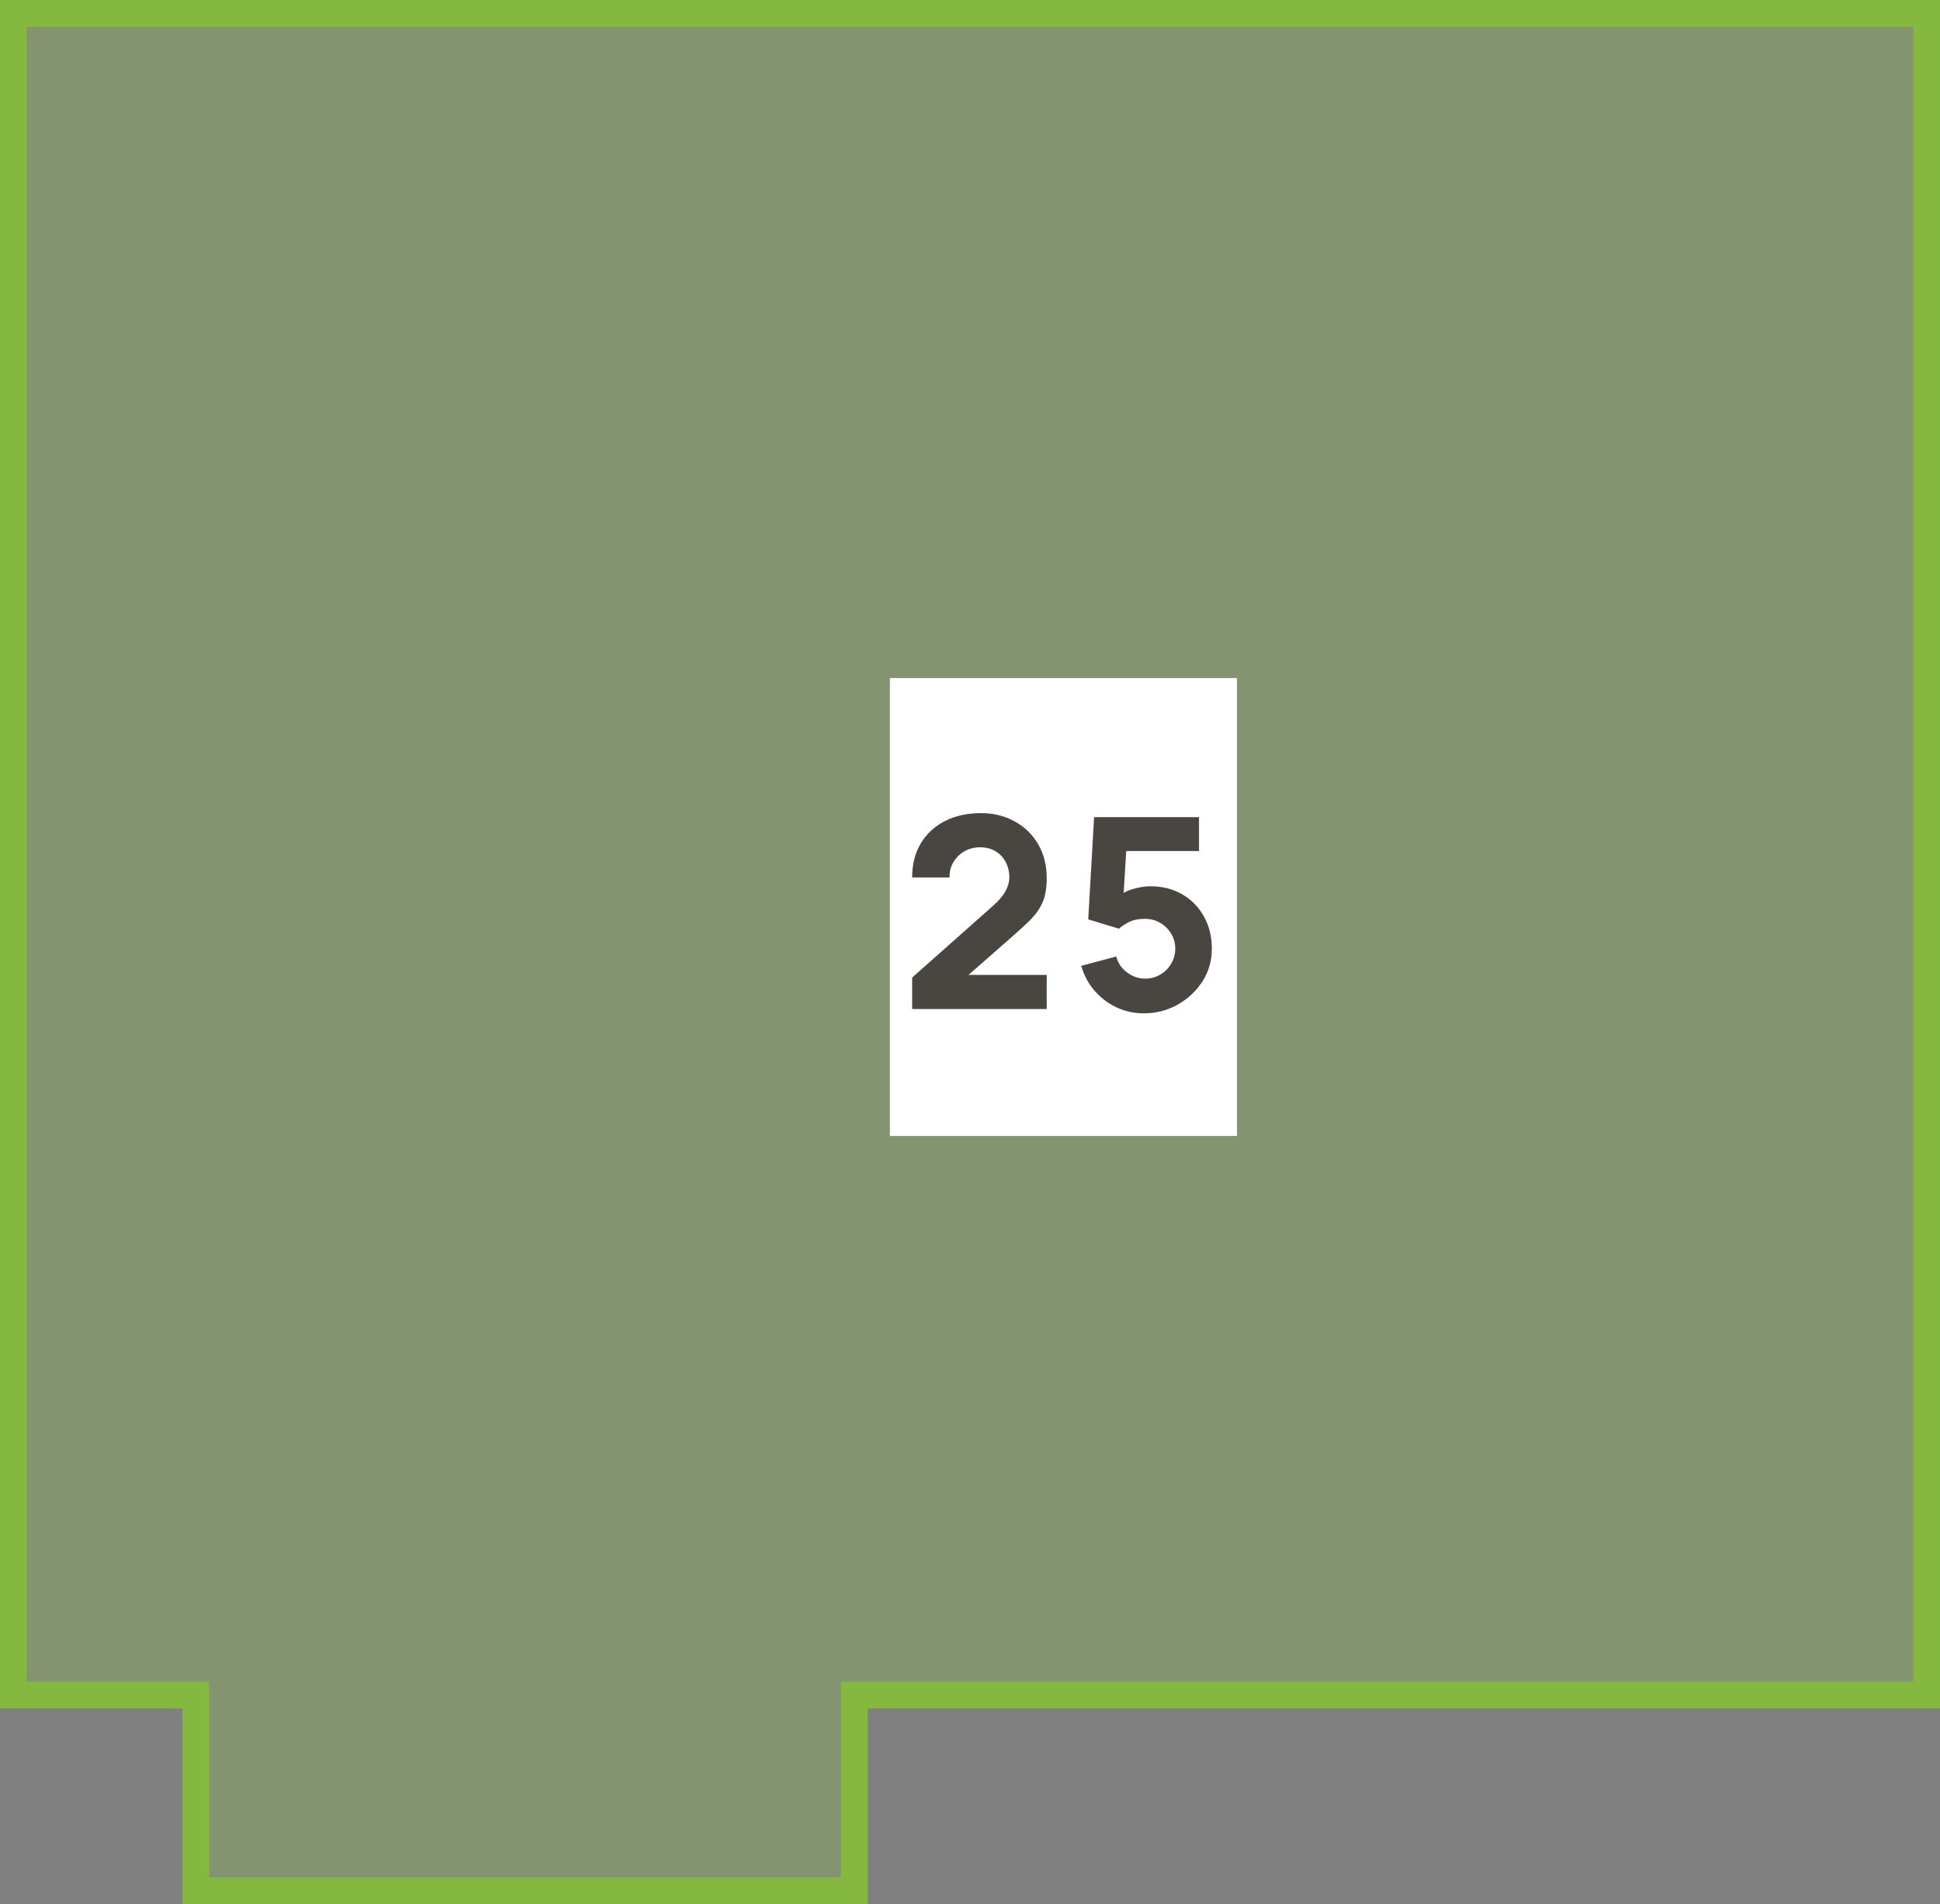
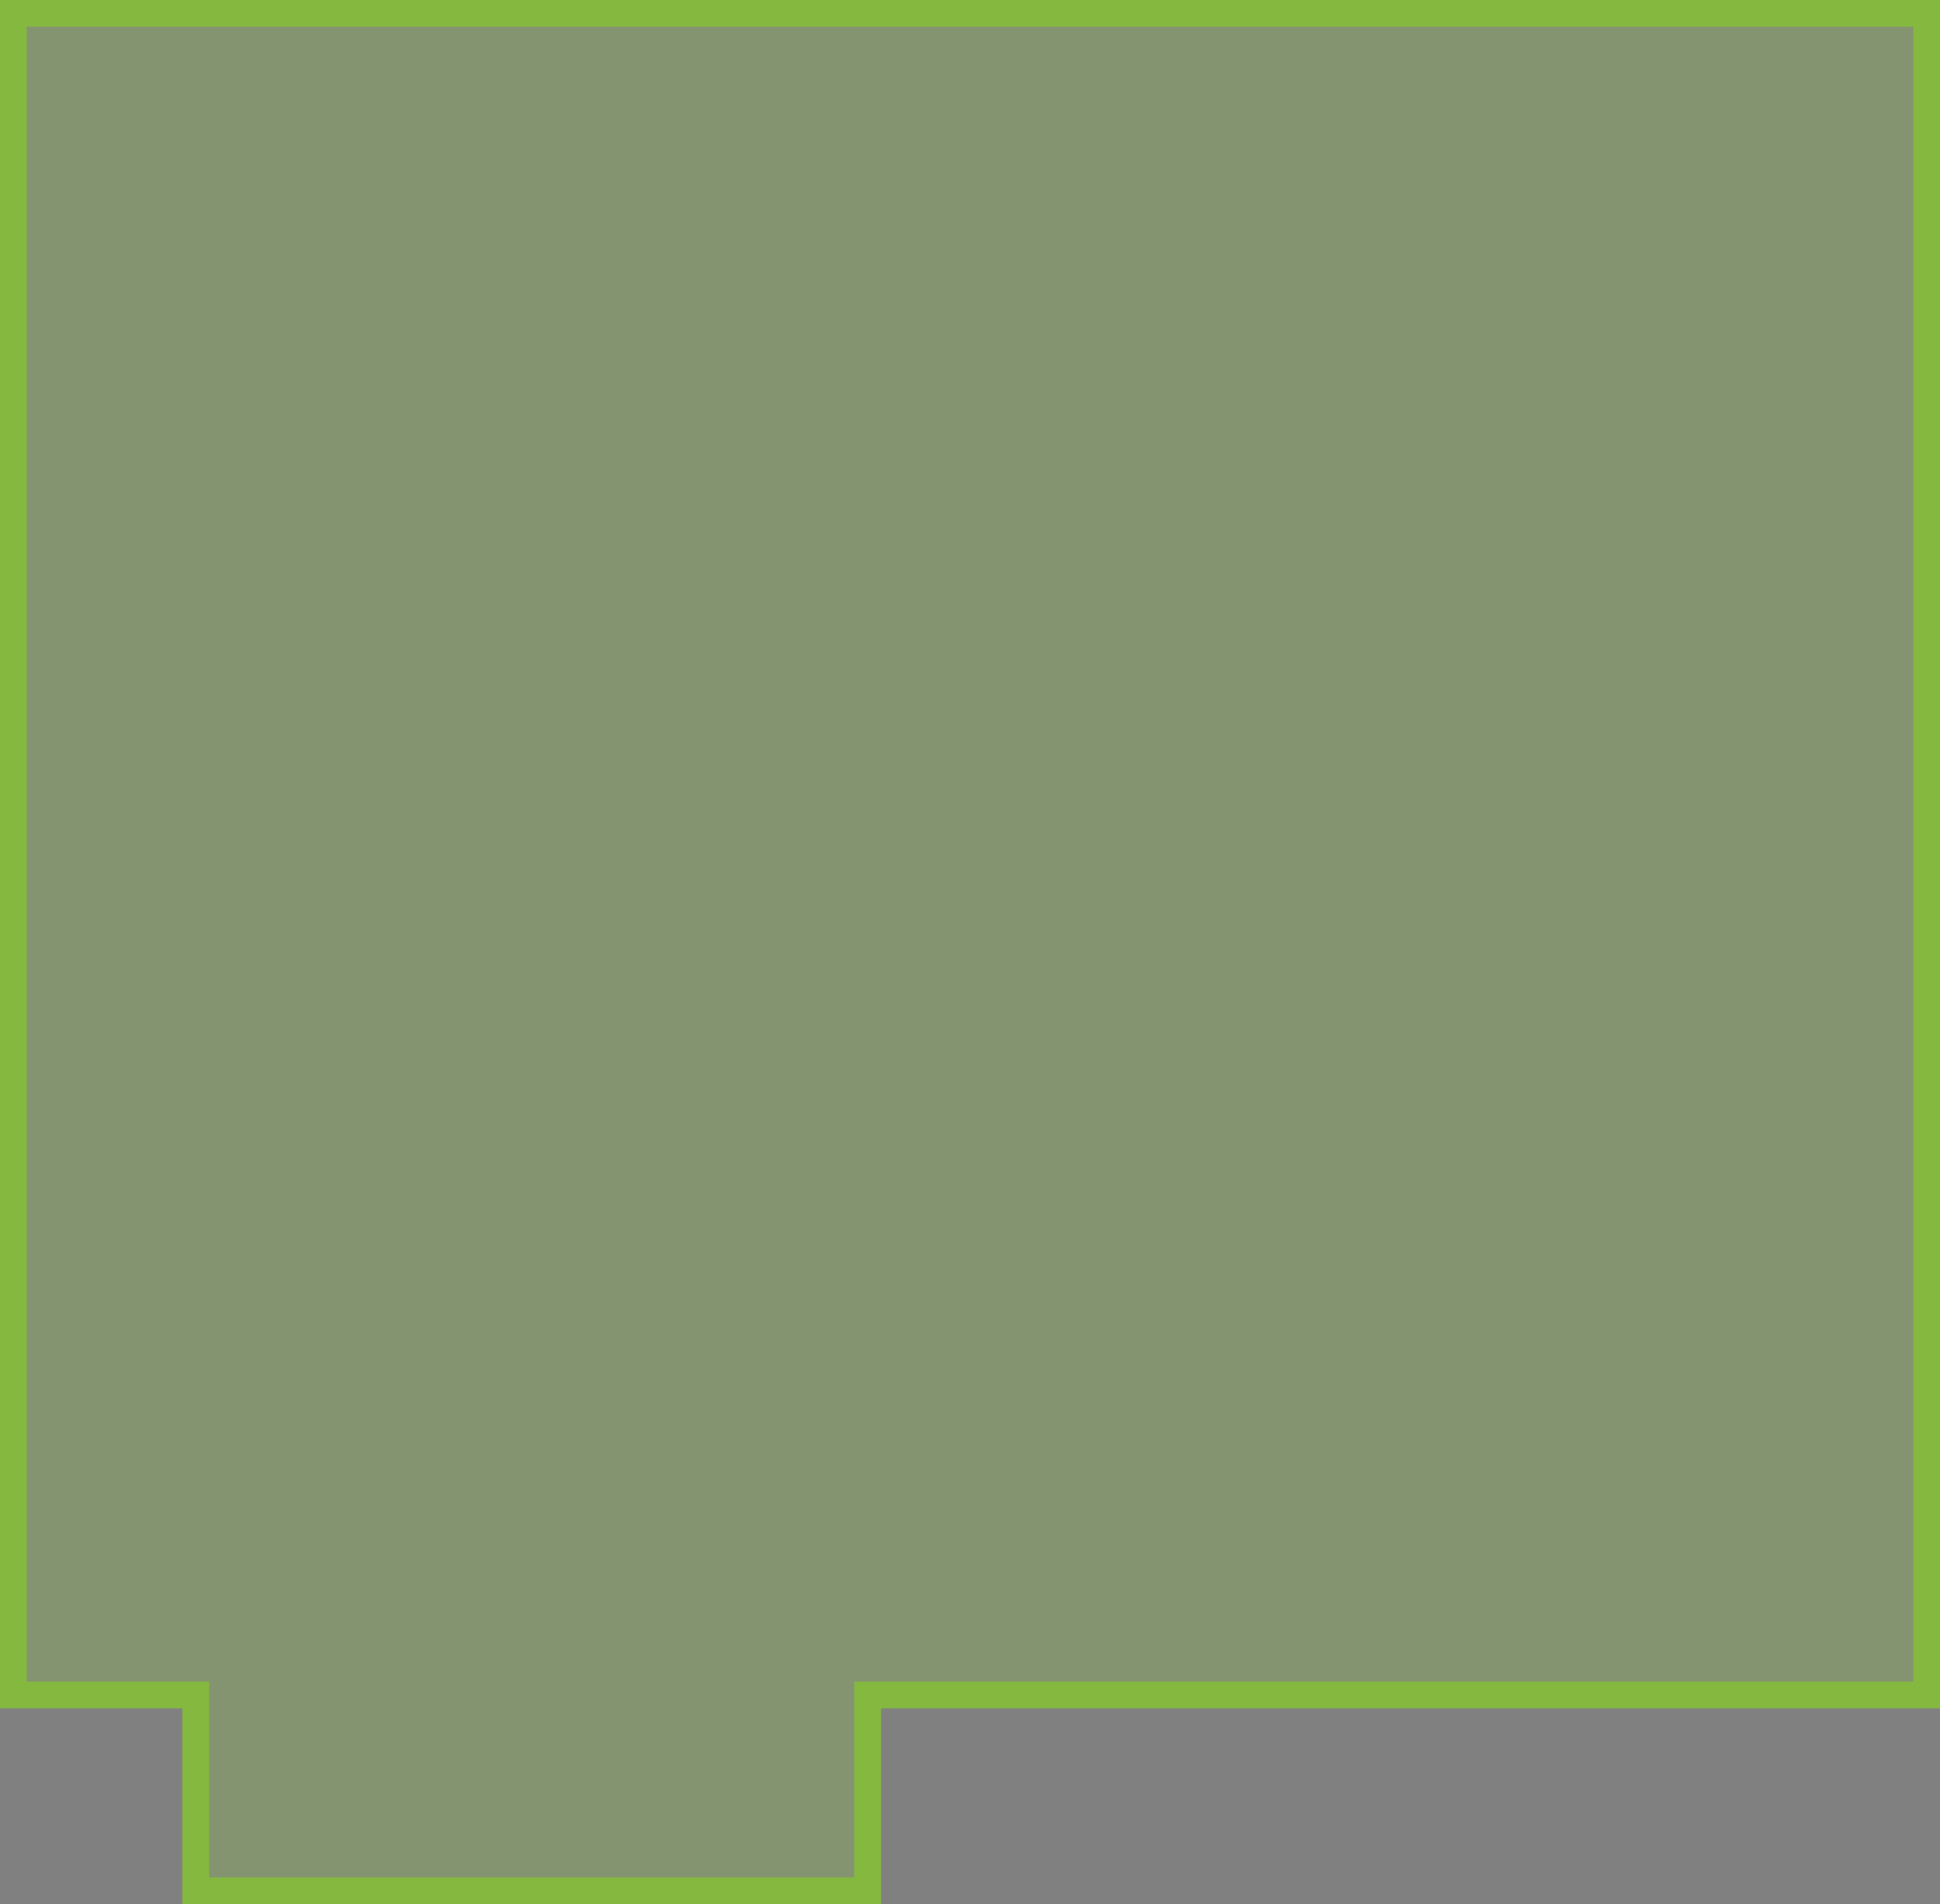
<svg xmlns="http://www.w3.org/2000/svg" width="218" height="214" viewBox="0 0 218 214" fill="none">
  <rect x="0" y="0" width="218" height="214" fill="#808080" stroke="none" />
-   <path d="M20.5 190.5H1.5V1.5H216.5V152.104V190.5H166.18H97.5H96V192V212.5H22V192V190.5H20.5Z" fill="#9AE736" fill-opacity="0.2" stroke="#85B83F" stroke-width="3" />
-   <rect width="39" height="51.464" transform="translate(100 76.206)" fill="white" />
-   <path d="M102.5 113.408V109.868L111.56 101.828C112.24 101.228 112.72 100.663 113 100.133C113.28 99.603 113.42 99.108 113.42 98.648C113.42 97.988 113.285 97.403 113.015 96.893C112.745 96.373 112.365 95.968 111.875 95.678C111.385 95.378 110.81 95.228 110.15 95.228C109.46 95.228 108.85 95.388 108.32 95.708C107.8 96.018 107.395 96.433 107.105 96.953C106.815 97.463 106.68 98.018 106.7 98.618H102.5C102.5 97.138 102.825 95.858 103.475 94.778C104.125 93.698 105.03 92.863 106.19 92.273C107.35 91.683 108.7 91.388 110.24 91.388C111.65 91.388 112.91 91.698 114.02 92.318C115.14 92.928 116.02 93.783 116.66 94.883C117.3 95.983 117.62 97.258 117.62 98.708C117.62 99.778 117.47 100.668 117.17 101.378C116.87 102.078 116.425 102.728 115.835 103.328C115.245 103.918 114.52 104.588 113.66 105.338L107.81 110.468L107.48 109.568H117.62V113.408H102.5ZM128.525 113.888C127.435 113.888 126.41 113.663 125.45 113.213C124.5 112.763 123.68 112.138 122.99 111.338C122.3 110.538 121.805 109.608 121.505 108.548L125.435 107.498C125.565 108.008 125.795 108.448 126.125 108.818C126.465 109.188 126.855 109.478 127.295 109.688C127.745 109.888 128.205 109.988 128.675 109.988C129.295 109.988 129.86 109.838 130.37 109.538C130.89 109.238 131.3 108.833 131.6 108.323C131.91 107.813 132.065 107.248 132.065 106.628C132.065 106.008 131.91 105.443 131.6 104.933C131.3 104.423 130.89 104.018 130.37 103.718C129.86 103.418 129.295 103.268 128.675 103.268C127.915 103.268 127.295 103.398 126.815 103.658C126.335 103.908 125.975 104.148 125.735 104.378L122.285 103.328L122.945 91.838H134.735V95.648H125.195L126.635 94.298L126.185 101.708L125.495 100.868C126.035 100.428 126.65 100.108 127.34 99.908C128.03 99.708 128.675 99.608 129.275 99.608C130.635 99.608 131.83 99.913 132.86 100.523C133.9 101.123 134.71 101.953 135.29 103.013C135.88 104.063 136.175 105.268 136.175 106.628C136.175 107.988 135.82 109.218 135.11 110.318C134.4 111.408 133.465 112.278 132.305 112.928C131.145 113.568 129.885 113.888 128.525 113.888Z" fill="#494541" />
+   <path d="M20.5 190.5H1.5V1.5H216.5V152.104V190.5H166.18H97.5V192V212.5H22V192V190.5H20.5Z" fill="#9AE736" fill-opacity="0.2" stroke="#85B83F" stroke-width="3" />
</svg>